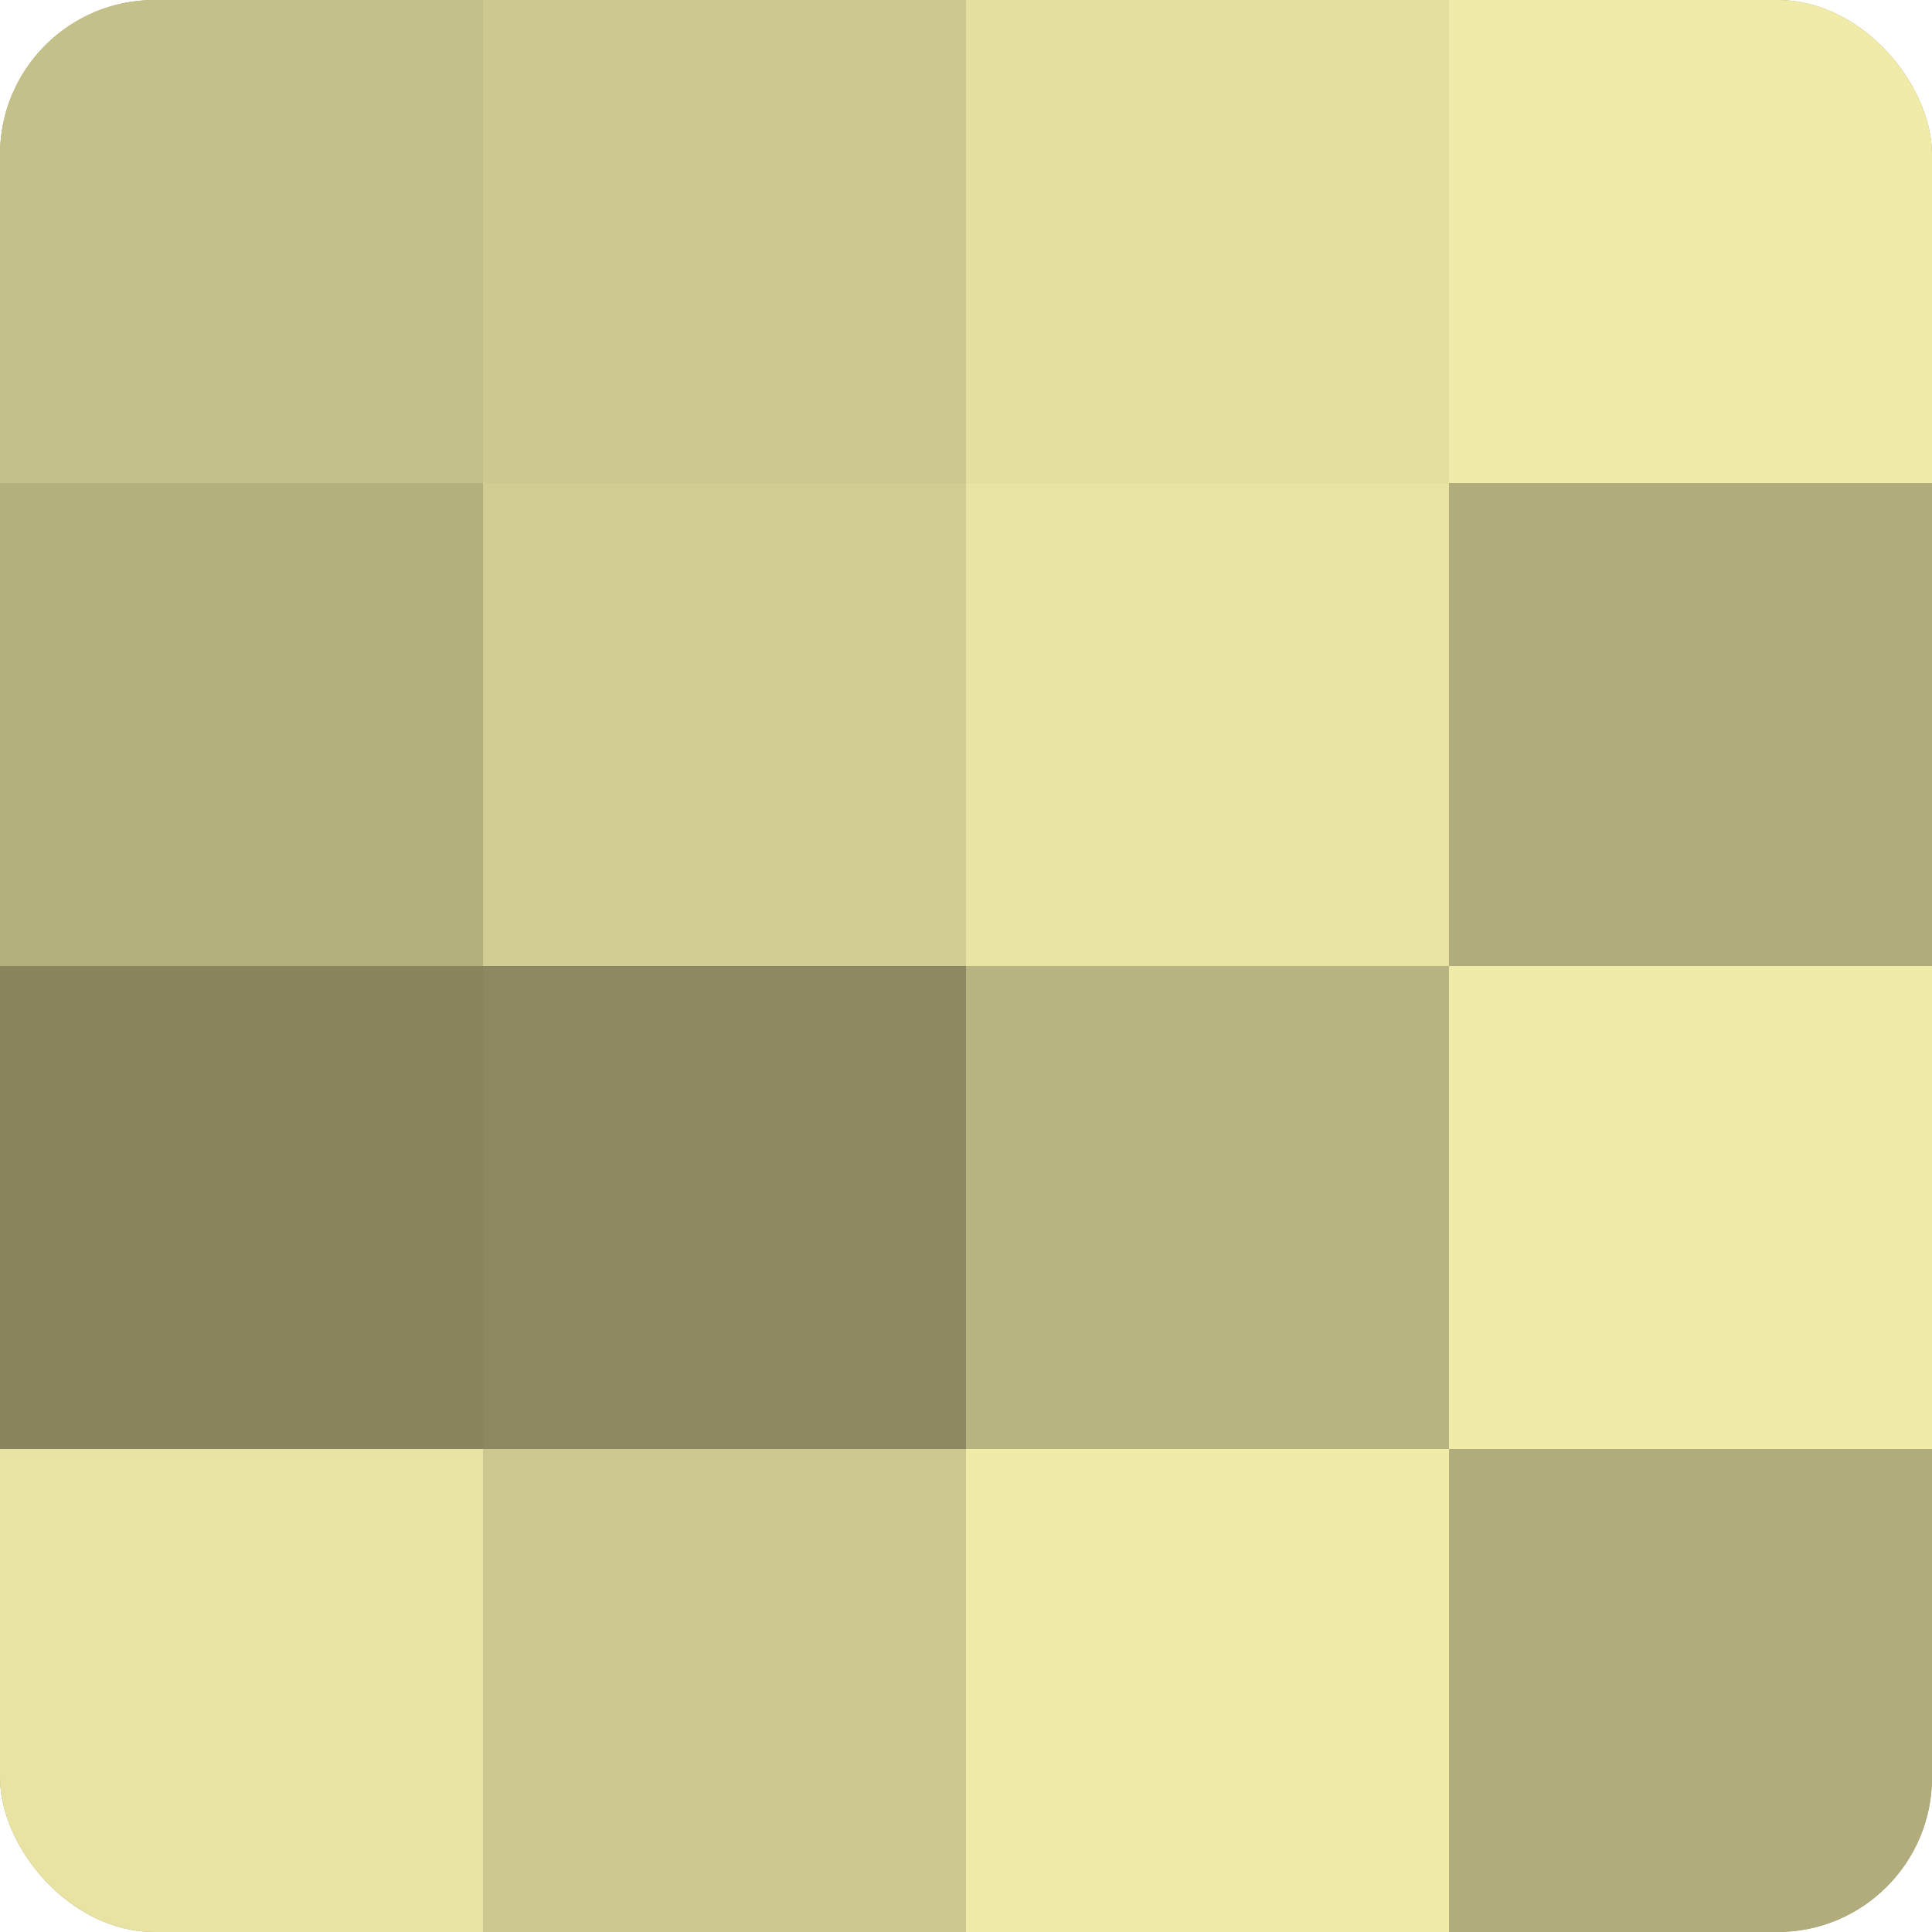
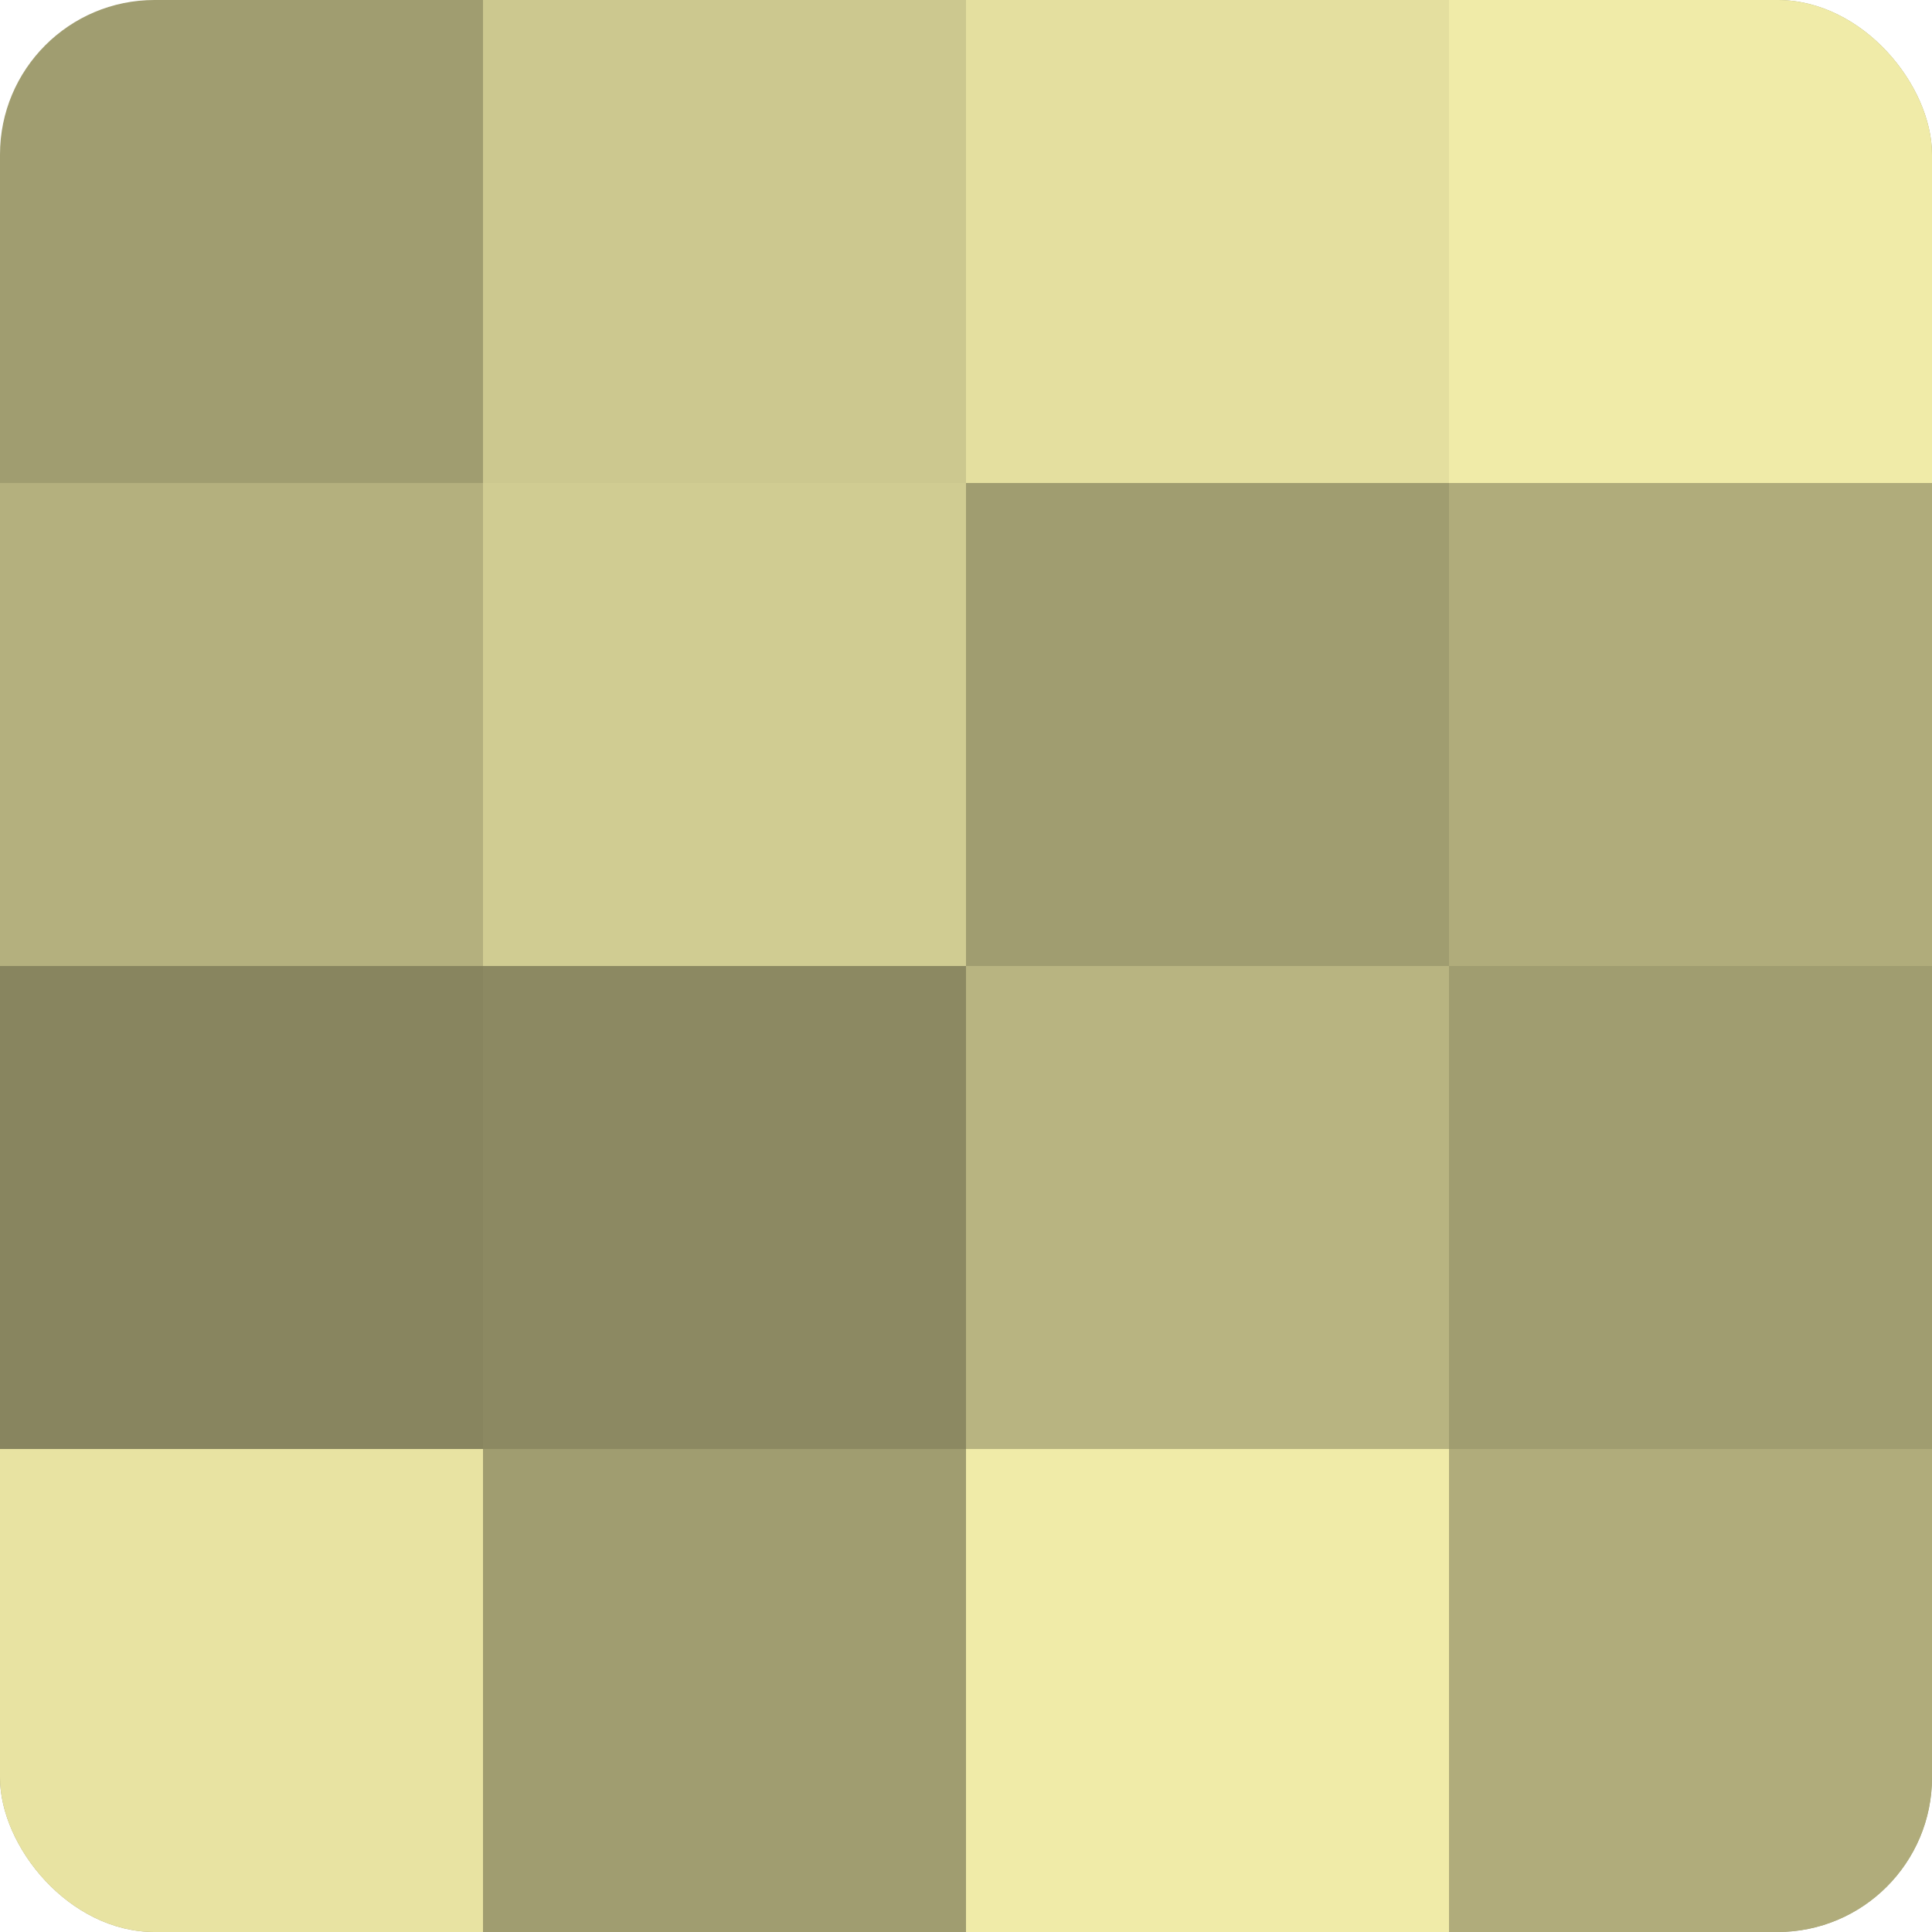
<svg xmlns="http://www.w3.org/2000/svg" width="60" height="60" viewBox="0 0 100 100" preserveAspectRatio="xMidYMid meet">
  <defs>
    <clipPath id="c" width="100" height="100">
      <rect width="100" height="100" rx="8" ry="8" />
    </clipPath>
  </defs>
  <g clip-path="url(#c)">
    <rect width="100" height="100" fill="#a09d70" />
-     <rect width="25" height="25" fill="#c4c089" />
    <rect y="25" width="25" height="25" fill="#b4b07e" />
    <rect y="50" width="25" height="25" fill="#88855f" />
    <rect y="75" width="25" height="25" fill="#e8e3a2" />
    <rect x="25" width="25" height="25" fill="#ccc88f" />
    <rect x="25" y="25" width="25" height="25" fill="#d0cc92" />
    <rect x="25" y="50" width="25" height="25" fill="#8c8962" />
-     <rect x="25" y="75" width="25" height="25" fill="#ccc88f" />
    <rect x="50" width="25" height="25" fill="#e4df9f" />
-     <rect x="50" y="25" width="25" height="25" fill="#e8e3a2" />
    <rect x="50" y="50" width="25" height="25" fill="#b8b481" />
    <rect x="50" y="75" width="25" height="25" fill="#f0eba8" />
    <rect x="75" width="25" height="25" fill="#f0eba8" />
    <rect x="75" y="25" width="25" height="25" fill="#b0ac7b" />
-     <rect x="75" y="50" width="25" height="25" fill="#f0eba8" />
    <rect x="75" y="75" width="25" height="25" fill="#b0ac7b" />
  </g>
</svg>